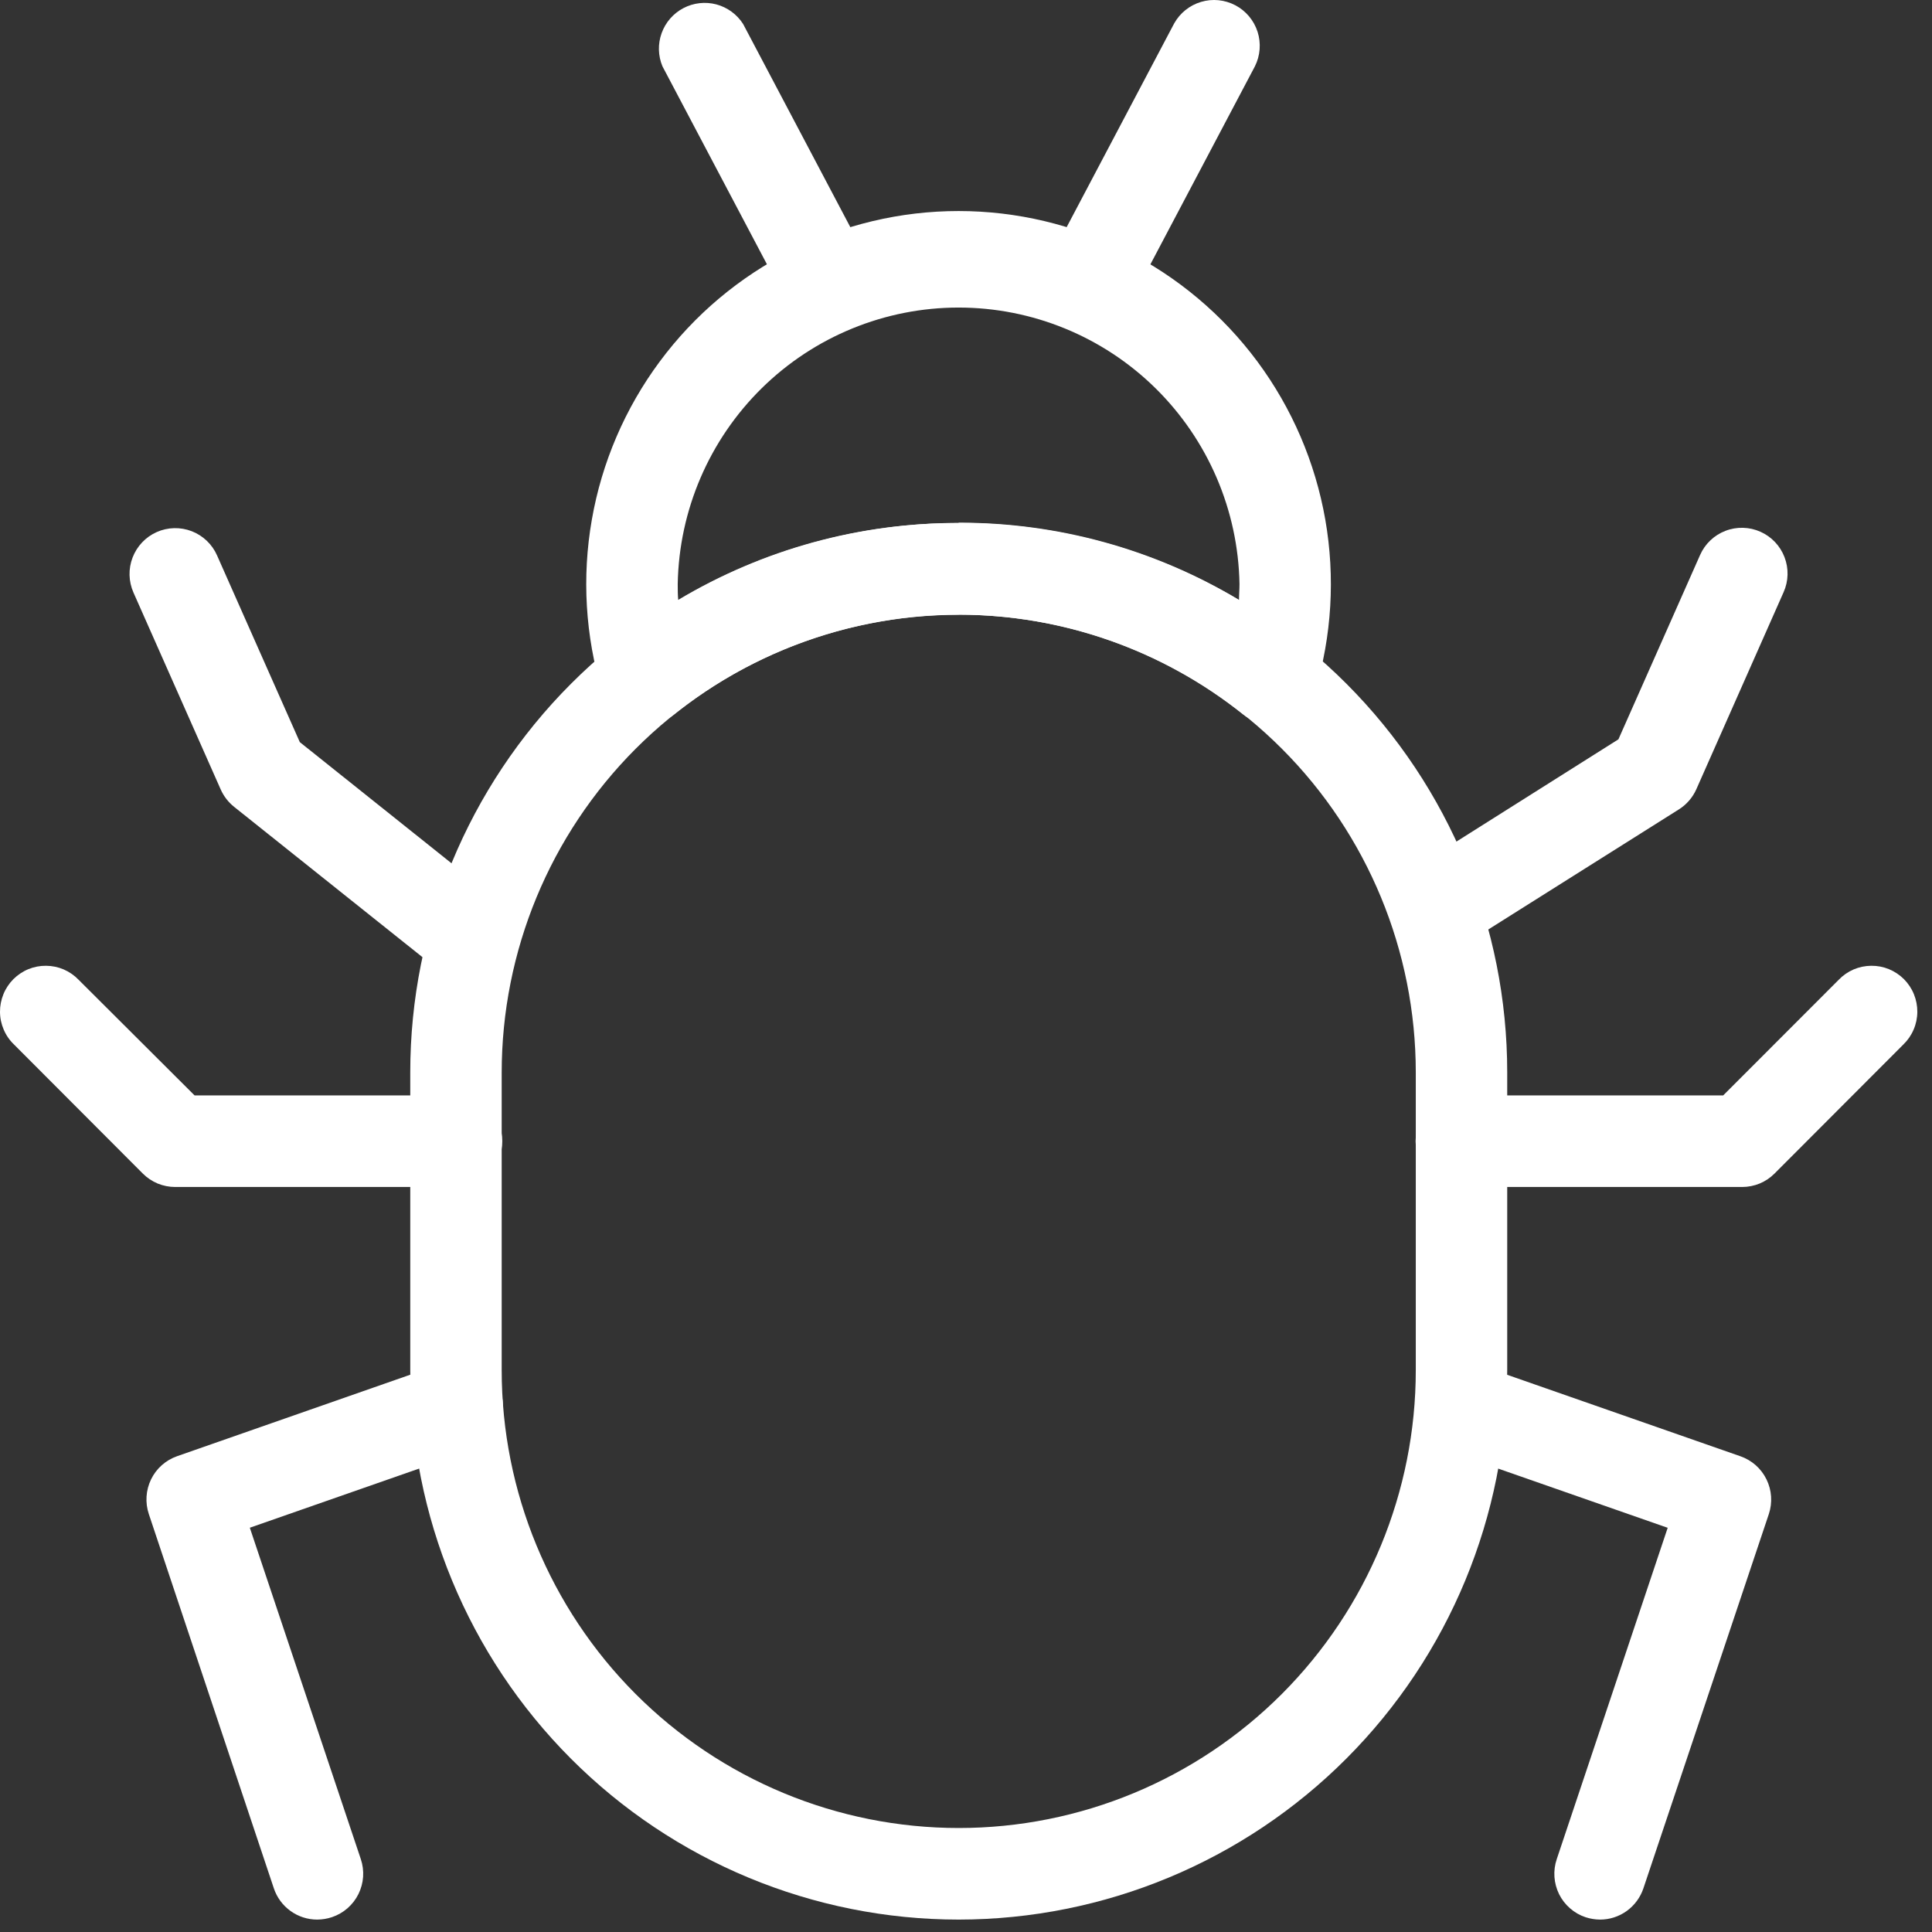
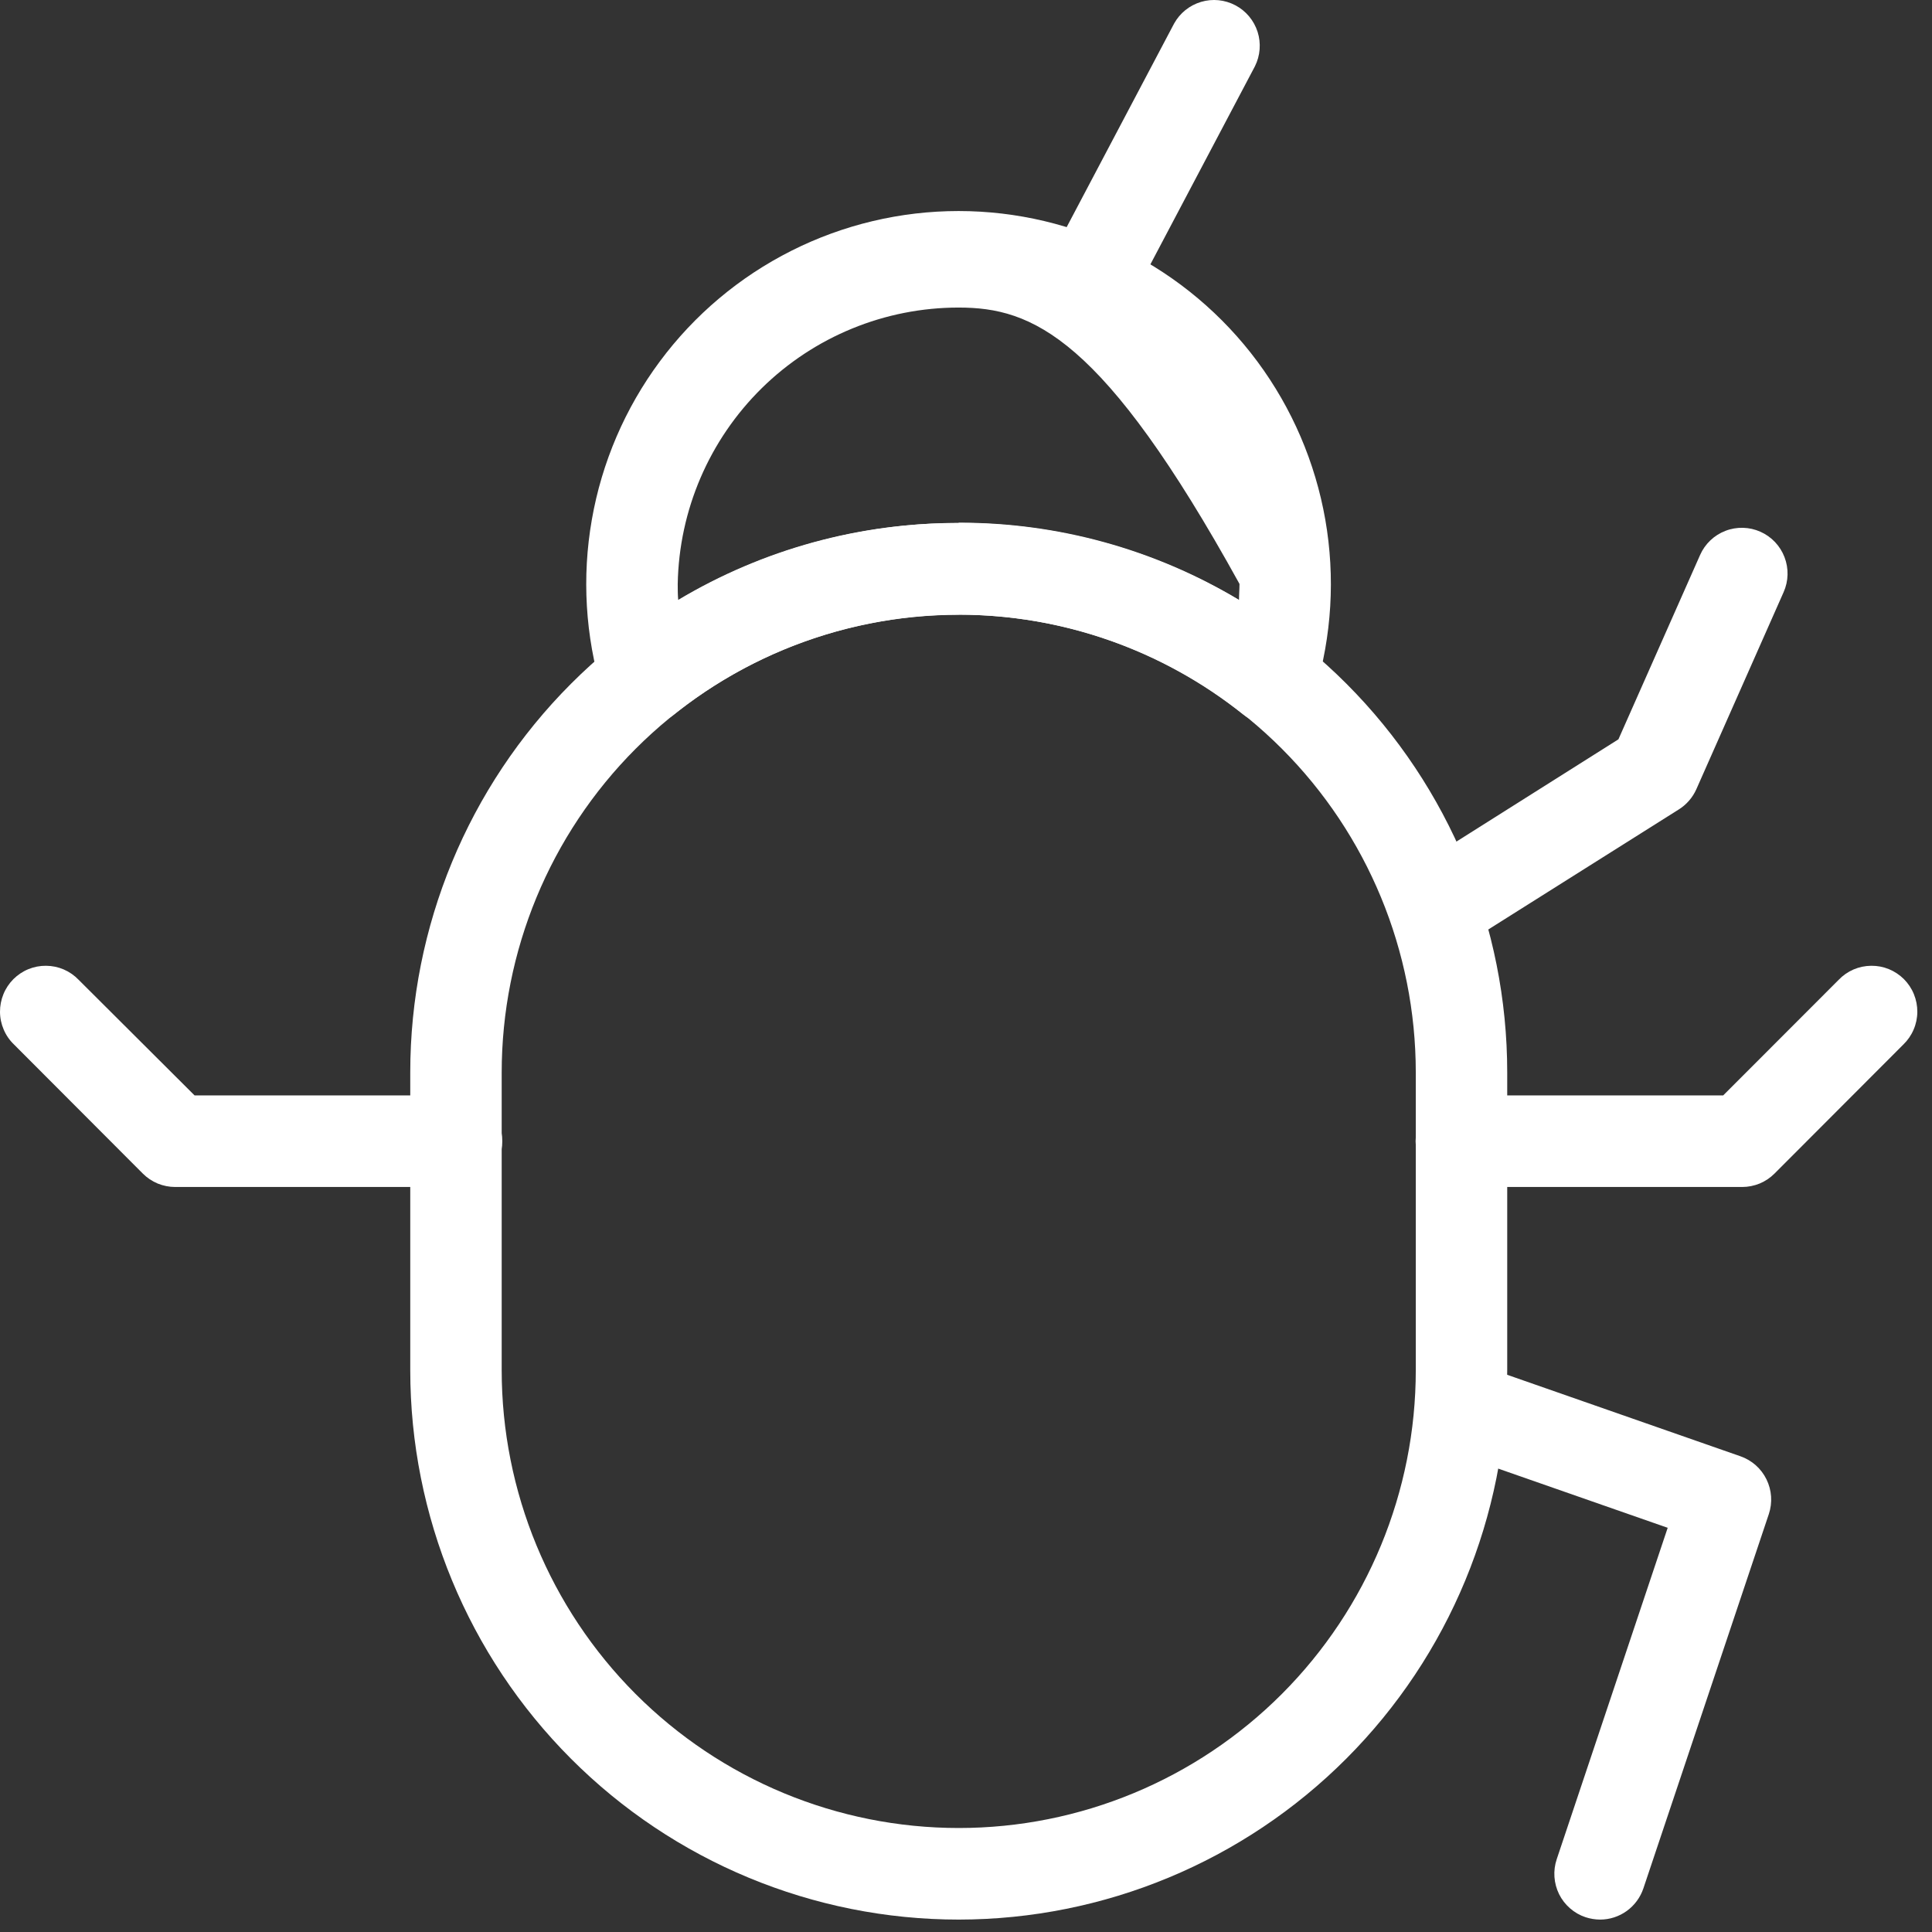
<svg xmlns="http://www.w3.org/2000/svg" width="52" height="52" viewBox="0 0 52 52" fill="none">
  <rect x="0" y="0" width="52" height="52" fill="#333333" stroke="none" />
  <path d="M25.805 51.666C21.889 51.666 18.134 50.108 15.366 47.334C12.598 44.561 11.042 40.799 11.042 36.877V28.863C11.042 24.941 12.598 21.179 15.366 18.406C18.134 15.632 21.889 14.074 25.805 14.074C29.72 14.074 33.475 15.632 36.243 18.406C39.011 21.179 40.567 24.941 40.567 28.863V36.877C40.563 40.798 39.007 44.558 36.239 47.331C33.472 50.104 29.719 51.663 25.805 51.666ZM25.805 16.547C22.542 16.547 19.413 17.845 17.106 20.156C14.799 22.468 13.503 25.602 13.503 28.871V36.877C13.503 40.146 14.799 43.28 17.106 45.592C19.413 47.903 22.542 49.201 25.805 49.201C29.067 49.201 32.196 47.903 34.503 45.592C36.81 43.28 38.106 40.146 38.106 36.877V28.863C38.105 25.596 36.809 22.462 34.501 20.152C32.195 17.842 29.066 16.544 25.805 16.544V16.547Z" fill="white" />
  <path d="M38.802 25.591C38.535 25.59 38.276 25.503 38.063 25.343C37.85 25.182 37.695 24.956 37.621 24.7C37.547 24.443 37.559 24.169 37.654 23.92C37.749 23.67 37.922 23.458 38.147 23.316L43.56 19.899L45.758 14.938C45.823 14.79 45.917 14.656 46.034 14.545C46.151 14.433 46.289 14.346 46.44 14.288C46.591 14.229 46.752 14.202 46.913 14.206C47.075 14.21 47.234 14.246 47.382 14.312C47.529 14.377 47.662 14.471 47.774 14.589C47.885 14.706 47.972 14.844 48.03 14.995C48.088 15.146 48.116 15.307 48.112 15.469C48.108 15.631 48.072 15.79 48.006 15.938L45.657 21.243C45.557 21.466 45.394 21.655 45.187 21.785L39.449 25.401C39.255 25.523 39.031 25.589 38.802 25.591Z" fill="white" />
  <path d="M46.889 31.948H39.331C39.005 31.948 38.692 31.818 38.461 31.587C38.231 31.356 38.101 31.042 38.101 30.715C38.101 30.388 38.231 30.075 38.461 29.844C38.692 29.613 39.005 29.483 39.331 29.483H46.38L49.49 26.37C49.603 26.252 49.739 26.158 49.889 26.093C50.039 26.029 50.201 25.995 50.364 25.994C50.528 25.992 50.69 26.023 50.841 26.085C50.992 26.147 51.129 26.239 51.245 26.354C51.36 26.47 51.452 26.608 51.513 26.759C51.575 26.911 51.606 27.073 51.605 27.236C51.604 27.4 51.57 27.562 51.505 27.712C51.441 27.863 51.347 27.999 51.23 28.112L47.76 31.588C47.646 31.702 47.51 31.793 47.361 31.855C47.211 31.916 47.051 31.948 46.889 31.948Z" fill="white" />
  <path d="M43.066 51.666C42.933 51.665 42.801 51.643 42.675 51.602C42.521 51.551 42.379 51.469 42.258 51.363C42.135 51.256 42.035 51.127 41.963 50.982C41.892 50.837 41.849 50.679 41.838 50.517C41.827 50.355 41.848 50.193 41.9 50.039L44.886 41.121L38.925 39.039C38.624 38.925 38.38 38.699 38.244 38.407C38.108 38.116 38.092 37.783 38.197 37.48C38.303 37.176 38.522 36.926 38.81 36.782C39.097 36.639 39.429 36.614 39.734 36.712L46.845 39.196C47.151 39.303 47.403 39.526 47.545 39.817C47.688 40.108 47.711 40.444 47.608 40.752L44.232 50.826C44.15 51.07 43.993 51.283 43.784 51.434C43.575 51.585 43.324 51.666 43.066 51.666Z" fill="white" />
  <path d="M29.293 8.876C29.092 8.876 28.895 8.827 28.717 8.733C28.575 8.658 28.448 8.554 28.345 8.43C28.242 8.305 28.164 8.161 28.117 8.006C28.069 7.852 28.053 7.689 28.068 7.528C28.083 7.367 28.13 7.21 28.206 7.067L31.601 0.634C31.757 0.352 32.017 0.143 32.326 0.051C32.634 -0.041 32.966 -0.008 33.251 0.143C33.535 0.293 33.749 0.549 33.848 0.856C33.946 1.163 33.92 1.497 33.776 1.785L30.381 8.218C30.276 8.416 30.12 8.583 29.928 8.699C29.736 8.815 29.517 8.876 29.293 8.876Z" fill="white" />
-   <path d="M12.445 26.278C12.167 26.279 11.896 26.184 11.68 26.009L6.301 21.716C6.146 21.592 6.023 21.433 5.942 21.252L3.592 15.948C3.46 15.649 3.451 15.31 3.569 15.005C3.686 14.7 3.919 14.454 4.217 14.321C4.516 14.188 4.854 14.18 5.159 14.297C5.463 14.415 5.709 14.648 5.841 14.947L8.07 19.975L13.213 24.082C13.412 24.241 13.557 24.459 13.628 24.704C13.698 24.95 13.691 25.212 13.607 25.453C13.523 25.694 13.365 25.903 13.157 26.051C12.949 26.199 12.7 26.278 12.445 26.278Z" fill="white" />
  <path d="M12.276 31.948H4.716C4.554 31.948 4.394 31.916 4.244 31.855C4.095 31.793 3.959 31.702 3.845 31.588L0.376 28.112C0.258 27.999 0.164 27.863 0.1 27.712C0.035 27.562 0.001 27.4 4.64733e-05 27.236C-0.001 27.073 0.03 26.911 0.092 26.759C0.153 26.608 0.245 26.47 0.36 26.354C0.476 26.239 0.613 26.147 0.764 26.085C0.916 26.023 1.077 25.992 1.241 25.994C1.404 25.995 1.566 26.029 1.716 26.093C1.866 26.158 2.002 26.252 2.115 26.37L5.237 29.483H12.289C12.615 29.483 12.928 29.613 13.159 29.844C13.389 30.075 13.519 30.388 13.519 30.715C13.519 31.042 13.389 31.356 13.159 31.587C12.928 31.818 12.615 31.948 12.289 31.948H12.276Z" fill="white" />
-   <path d="M8.537 51.666C8.28 51.666 8.028 51.585 7.819 51.434C7.61 51.284 7.453 51.071 7.371 50.826L4.005 40.749C3.903 40.442 3.925 40.107 4.067 39.815C4.209 39.524 4.46 39.301 4.766 39.194L11.876 36.709C12.03 36.652 12.193 36.625 12.357 36.631C12.521 36.638 12.683 36.677 12.831 36.746C12.98 36.816 13.113 36.915 13.223 37.037C13.333 37.159 13.418 37.302 13.472 37.457C13.526 37.612 13.548 37.777 13.538 37.941C13.527 38.105 13.484 38.266 13.411 38.413C13.338 38.56 13.236 38.691 13.111 38.798C12.987 38.905 12.842 38.986 12.686 39.036L6.724 41.119L9.711 50.037C9.763 50.191 9.784 50.353 9.773 50.515C9.762 50.676 9.719 50.834 9.647 50.98C9.575 51.125 9.475 51.254 9.353 51.361C9.231 51.467 9.09 51.548 8.936 51.6C8.808 51.643 8.673 51.665 8.537 51.666Z" fill="white" />
-   <path d="M22.315 8.876C22.091 8.877 21.87 8.815 21.678 8.699C21.486 8.583 21.329 8.417 21.225 8.218L17.83 1.785C17.711 1.501 17.703 1.182 17.808 0.892C17.912 0.602 18.121 0.362 18.393 0.219C18.666 0.076 18.981 0.04 19.279 0.118C19.576 0.197 19.833 0.384 20 0.644L23.395 7.077C23.494 7.265 23.543 7.475 23.538 7.687C23.532 7.899 23.472 8.106 23.362 8.288C23.253 8.47 23.099 8.621 22.915 8.726C22.73 8.831 22.522 8.886 22.31 8.886L22.315 8.876Z" fill="white" />
-   <path d="M34.222 19.492C33.943 19.493 33.672 19.399 33.454 19.226C31.28 17.49 28.581 16.544 25.801 16.544C23.02 16.544 20.322 17.49 18.148 19.226C17.991 19.351 17.805 19.436 17.607 19.473C17.41 19.51 17.206 19.497 17.014 19.437C16.823 19.377 16.648 19.27 16.507 19.127C16.366 18.983 16.262 18.808 16.204 18.615C15.754 17.115 15.659 15.531 15.929 13.989C16.198 12.446 16.824 10.988 17.757 9.731C18.689 8.474 19.902 7.453 21.299 6.75C22.695 6.047 24.237 5.68 25.8 5.68C27.363 5.68 28.904 6.047 30.301 6.75C31.697 7.453 32.91 8.474 33.843 9.731C34.775 10.988 35.401 12.446 35.671 13.989C35.94 15.531 35.846 17.115 35.395 18.615C35.338 18.808 35.234 18.984 35.093 19.127C34.952 19.271 34.778 19.378 34.586 19.438C34.468 19.474 34.345 19.492 34.222 19.492ZM25.802 14.069C28.459 14.061 31.069 14.779 33.348 16.147C33.348 16.004 33.361 15.861 33.361 15.716C33.325 13.731 32.513 11.84 31.099 10.448C29.685 9.057 27.783 8.278 25.801 8.278C23.819 8.278 21.917 9.057 20.503 10.448C19.089 11.84 18.277 13.731 18.241 15.716C18.241 15.861 18.241 16.004 18.254 16.147C20.535 14.783 23.145 14.068 25.802 14.079V14.069Z" fill="white" />
+   <path d="M34.222 19.492C33.943 19.493 33.672 19.399 33.454 19.226C31.28 17.49 28.581 16.544 25.801 16.544C23.02 16.544 20.322 17.49 18.148 19.226C17.991 19.351 17.805 19.436 17.607 19.473C17.41 19.51 17.206 19.497 17.014 19.437C16.823 19.377 16.648 19.27 16.507 19.127C16.366 18.983 16.262 18.808 16.204 18.615C15.754 17.115 15.659 15.531 15.929 13.989C16.198 12.446 16.824 10.988 17.757 9.731C18.689 8.474 19.902 7.453 21.299 6.75C22.695 6.047 24.237 5.68 25.8 5.68C27.363 5.68 28.904 6.047 30.301 6.75C31.697 7.453 32.91 8.474 33.843 9.731C34.775 10.988 35.401 12.446 35.671 13.989C35.94 15.531 35.846 17.115 35.395 18.615C35.338 18.808 35.234 18.984 35.093 19.127C34.952 19.271 34.778 19.378 34.586 19.438C34.468 19.474 34.345 19.492 34.222 19.492ZM25.802 14.069C28.459 14.061 31.069 14.779 33.348 16.147C33.348 16.004 33.361 15.861 33.361 15.716C29.685 9.057 27.783 8.278 25.801 8.278C23.819 8.278 21.917 9.057 20.503 10.448C19.089 11.84 18.277 13.731 18.241 15.716C18.241 15.861 18.241 16.004 18.254 16.147C20.535 14.783 23.145 14.068 25.802 14.079V14.069Z" fill="white" />
</svg>